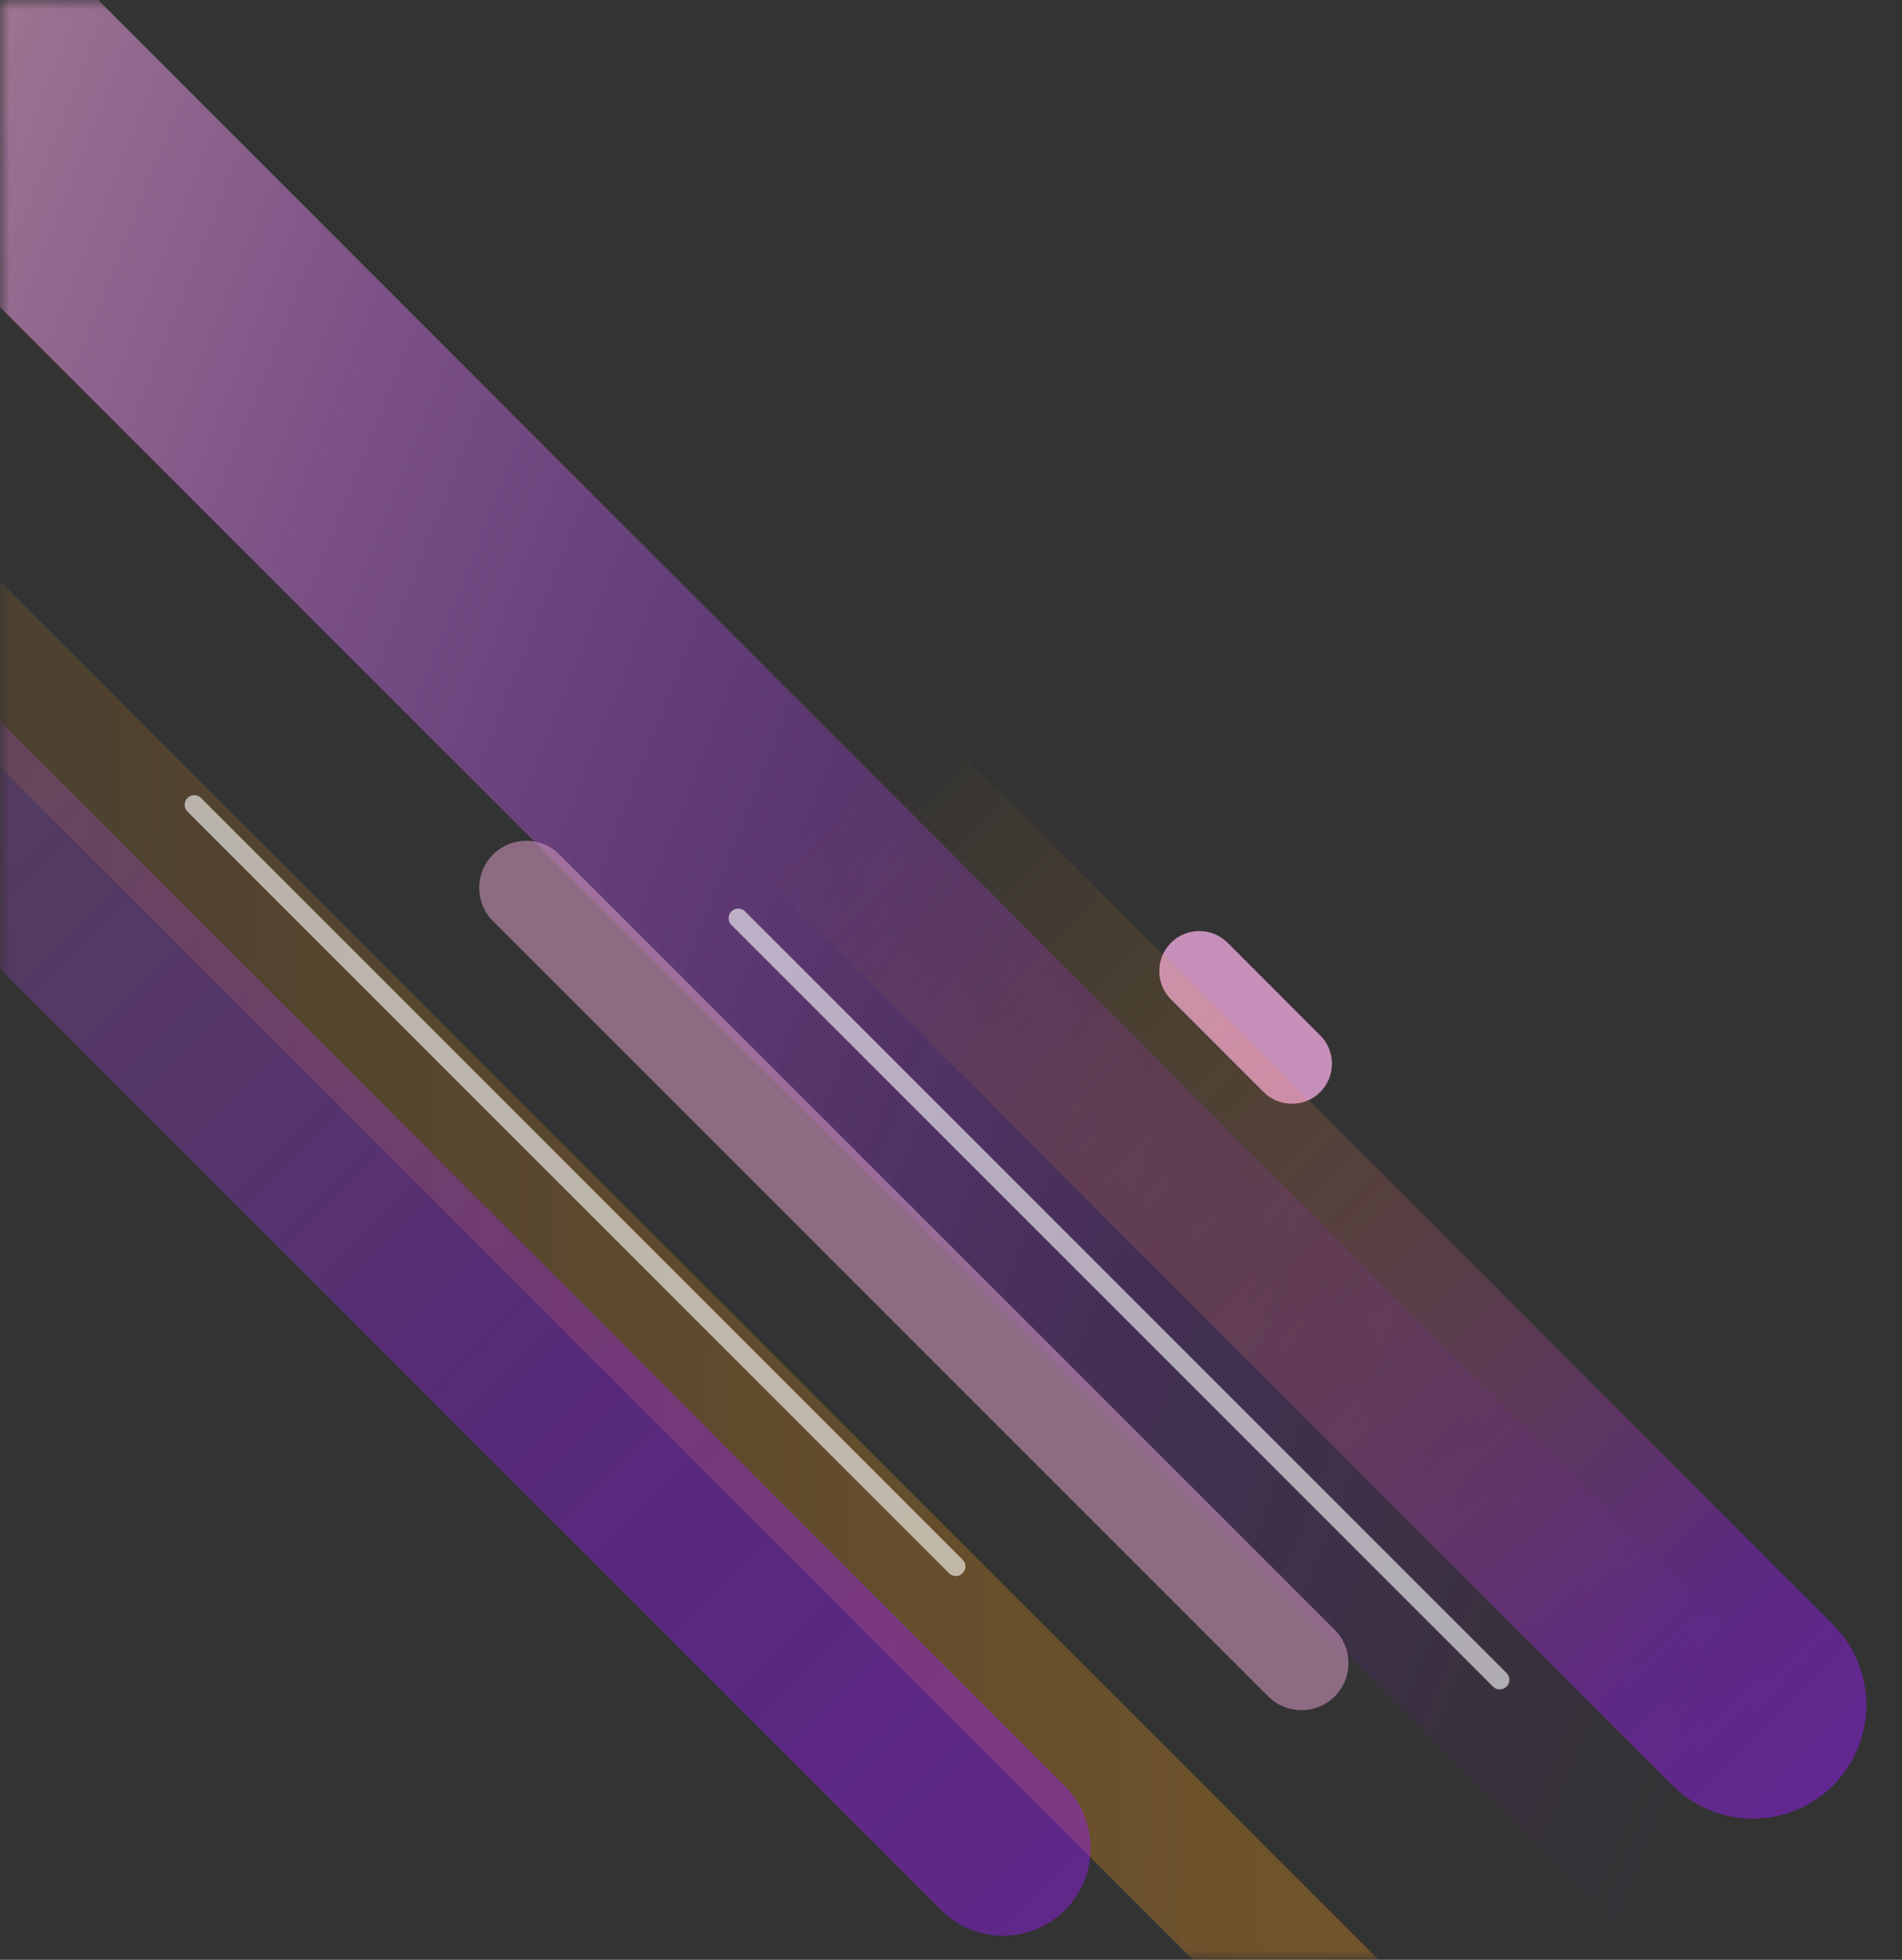
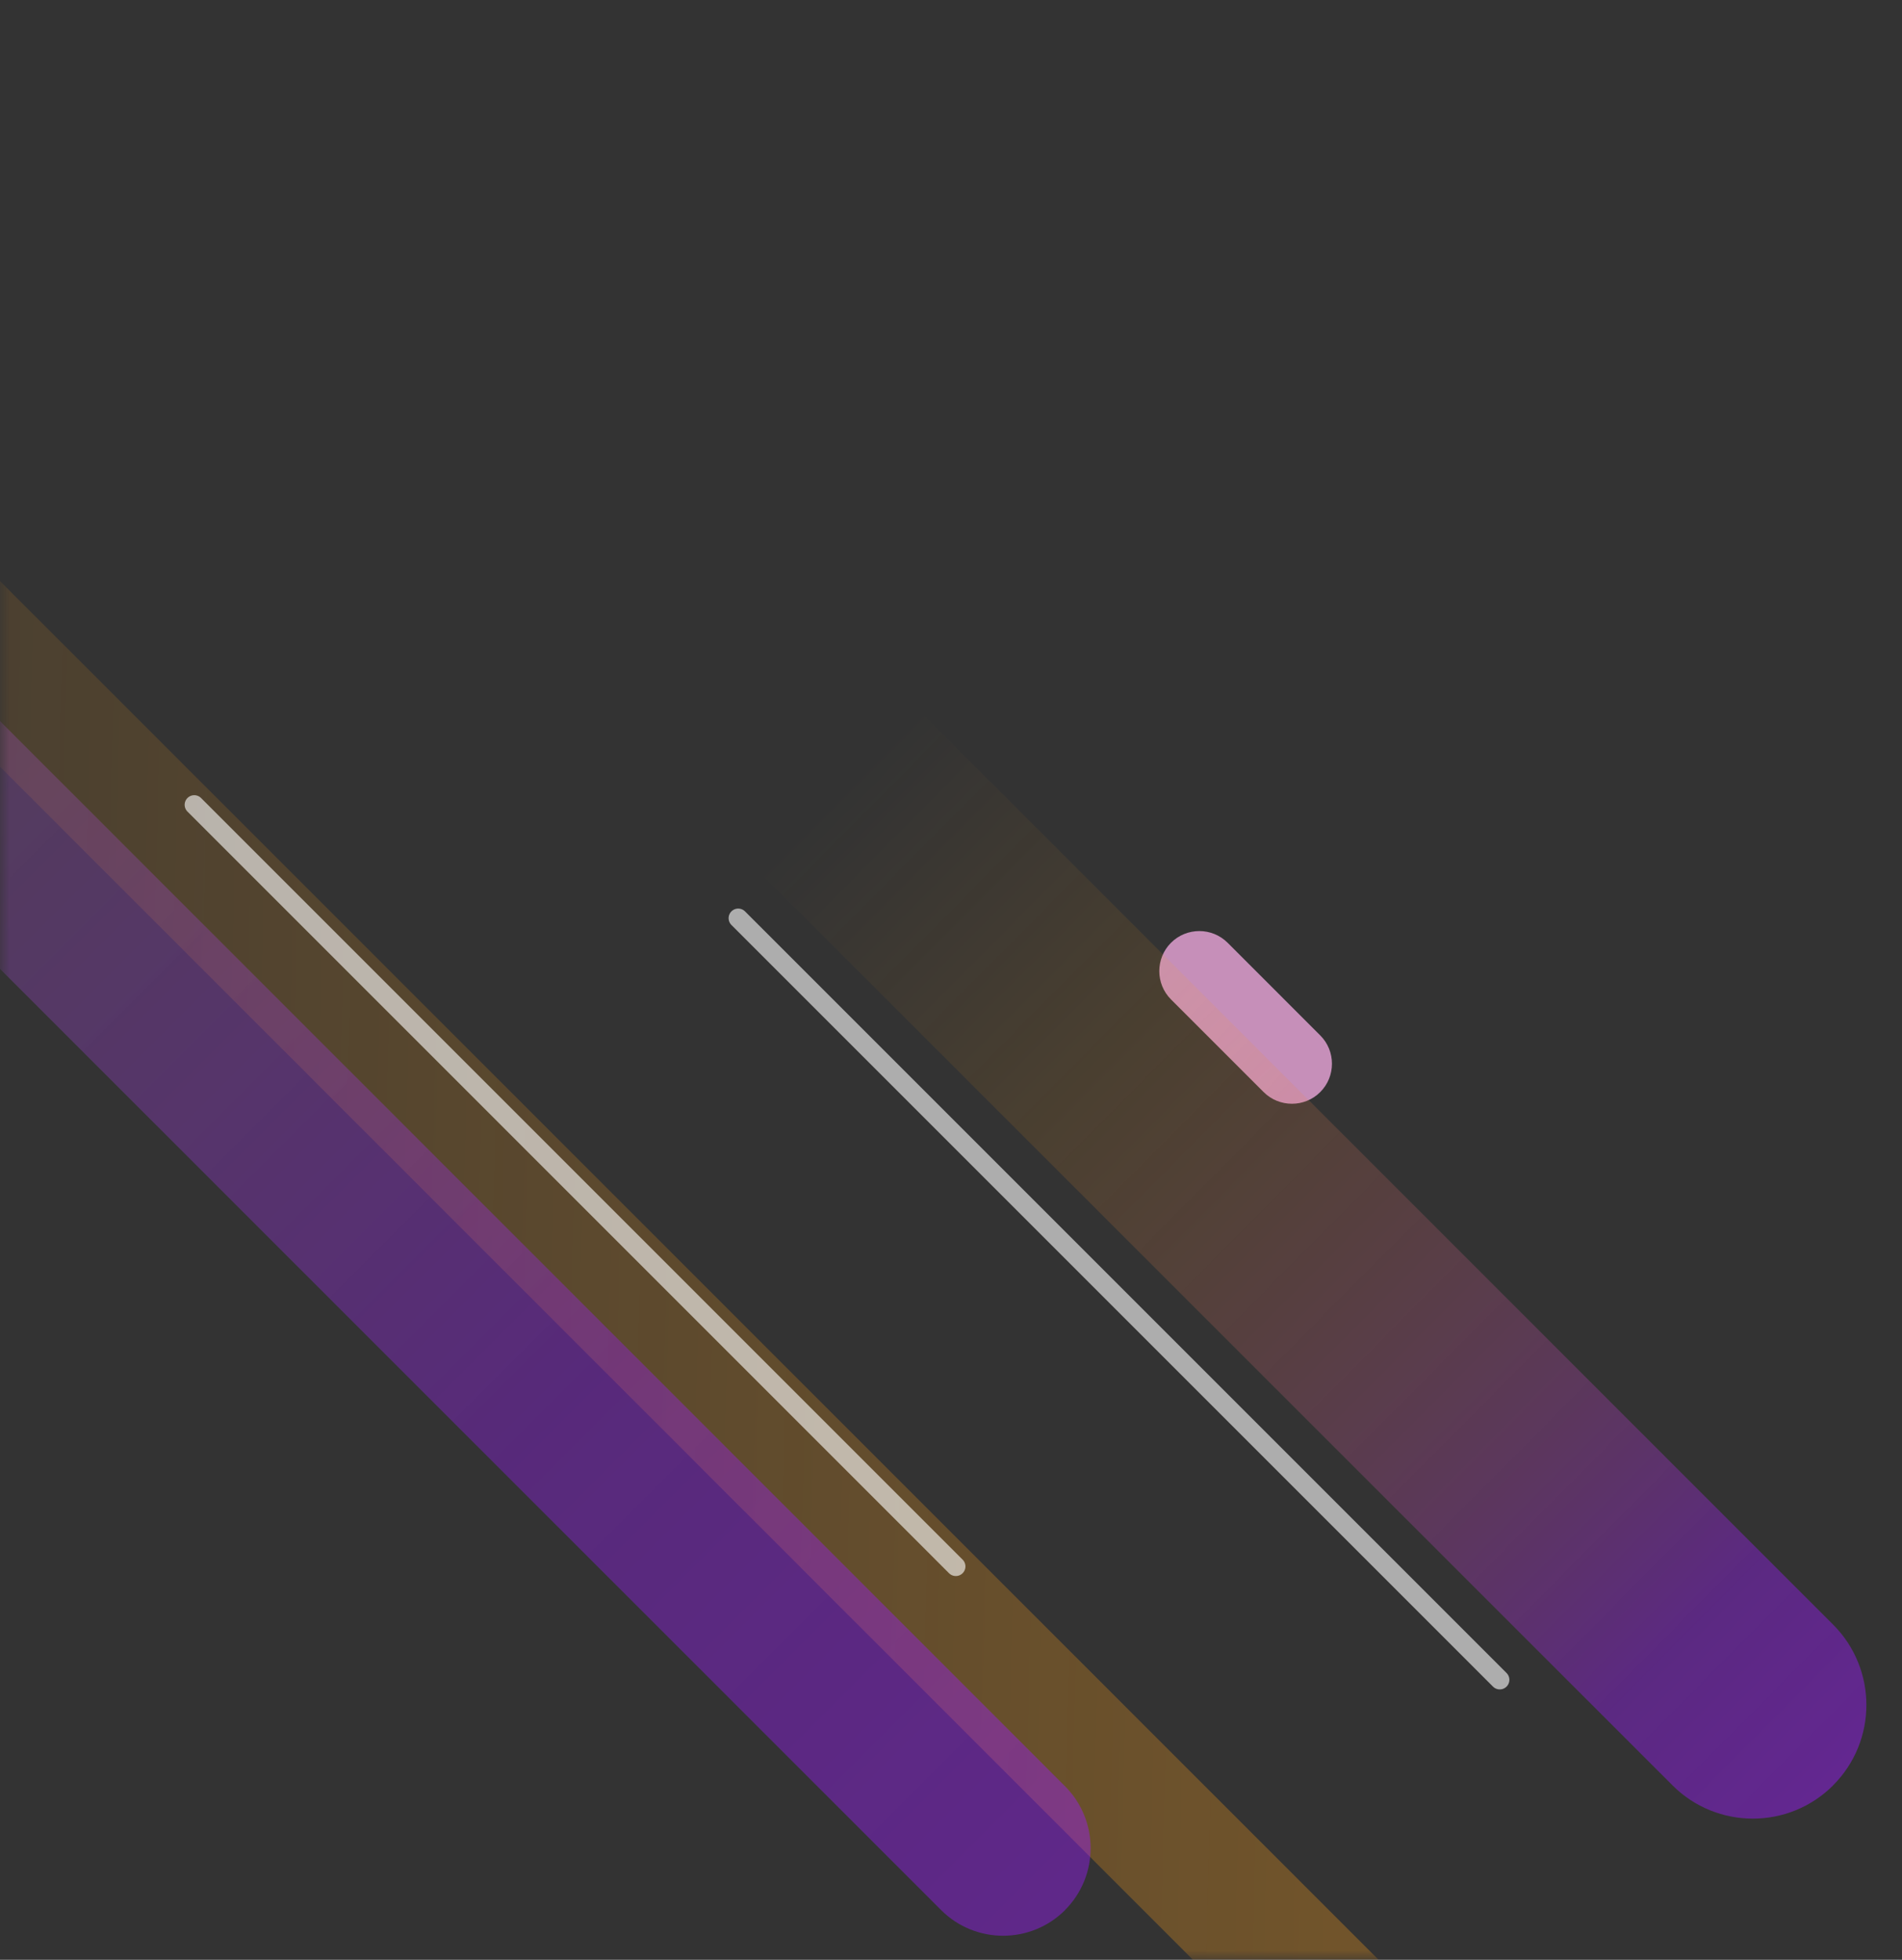
<svg xmlns="http://www.w3.org/2000/svg" width="99" height="102" viewBox="0 0 99 102" fill="none">
  <rect x="0" y="0" width="99" height="102" fill="#333333" stroke="none" />
  <mask id="mask0_2140_2649" style="mask-type:alpha" maskUnits="userSpaceOnUse" x="0" y="0" width="99" height="102">
    <rect width="99" height="102" fill="#D9D9D9" />
  </mask>
  <g mask="url(#mask0_2140_2649)">
    <path style="mix-blend-mode:screen" opacity="0.3" d="M74.483 109.557C73.15 110.89 70.985 110.89 69.652 109.557L-45.709 -5.805C-47.042 -7.138 -47.042 -9.302 -45.709 -10.635C-44.376 -11.969 -42.212 -11.969 -40.879 -10.635L74.483 104.726C75.816 106.059 75.816 108.223 74.483 109.557Z" fill="url(#paint0_linear_2140_2649)" />
    <g opacity="0.7">
-       <path d="M94.796 100.238C91.885 103.149 87.163 103.149 84.248 100.238L-25.391 -9.405C-28.302 -12.316 -28.302 -17.039 -25.391 -19.954C-22.481 -22.864 -17.758 -22.864 -14.843 -19.954L94.801 89.69C97.711 92.6 97.711 97.323 94.801 100.238H94.796Z" fill="url(#paint1_linear_2140_2649)" style="mix-blend-mode:screen" />
-     </g>
+       </g>
    <path style="mix-blend-mode:multiply" opacity="0.7" d="M55.437 99.413C53.658 101.192 50.766 101.192 48.987 99.413L-63.666 -13.235C-65.445 -15.014 -65.445 -17.906 -63.666 -19.685C-61.886 -21.464 -58.995 -21.464 -57.215 -19.685L55.432 92.963C57.212 94.742 57.212 97.634 55.432 99.413H55.437Z" fill="url(#paint2_linear_2140_2649)" />
    <path d="M68.72 56.837C67.908 57.649 66.584 57.649 65.772 56.837L60.951 52.016C60.139 51.203 60.139 49.88 60.951 49.067C61.763 48.255 63.087 48.255 63.899 49.067L68.72 53.889C69.532 54.701 69.532 56.025 68.72 56.837Z" fill="#C68FB9" />
    <g style="mix-blend-mode:plus-lighter" opacity="0.6">
      <path d="M10.111 41.886L49.751 81.526" stroke="white" stroke-miterlimit="10" stroke-linecap="round" />
    </g>
    <g opacity="0.5">
      <path d="M95.418 92.919C93.109 95.229 89.362 95.229 87.053 92.919L-24.774 -18.902C-27.083 -21.212 -27.083 -24.958 -24.774 -27.268C-22.464 -29.577 -18.718 -29.577 -16.408 -27.268L95.414 84.554C97.723 86.864 97.723 90.61 95.414 92.919H95.418Z" fill="url(#paint3_linear_2140_2649)" style="mix-blend-mode:screen" />
    </g>
    <path opacity="0.6" d="M38.424 47.787L78.064 87.427" stroke="white" stroke-miterlimit="10" stroke-linecap="round" />
-     <path opacity="0.6" d="M69.473 88.29C68.515 89.248 66.966 89.248 66.008 88.29L25.66 47.942C24.702 46.984 24.702 45.435 25.66 44.477C26.617 43.52 28.166 43.52 29.124 44.477L69.473 84.826C70.431 85.784 70.431 87.333 69.473 88.29Z" fill="#C992B9" />
  </g>
  <defs>
    <linearGradient id="paint0_linear_2140_2649" x1="-49.461" y1="15.983" x2="70.982" y2="19.167" gradientUnits="userSpaceOnUse">
      <stop stop-color="#FFA018" stop-opacity="0" />
      <stop offset="0.24" stop-color="#FFA018" stop-opacity="0.22" />
      <stop offset="0.78" stop-color="#FFA018" stop-opacity="0.77" />
      <stop offset="1" stop-color="#FFA018" />
    </linearGradient>
    <linearGradient id="paint1_linear_2140_2649" x1="-45.425" y1="23.634" x2="95.266" y2="79.37" gradientUnits="userSpaceOnUse">
      <stop stop-color="#C68C99" stop-opacity="0.169" />
      <stop offset="0.22" stop-color="#C992B9" />
      <stop offset="0.76" stop-color="#9B18FF" stop-opacity="0.22" />
      <stop offset="1" stop-color="#9B18FF" stop-opacity="0" />
    </linearGradient>
    <linearGradient id="paint2_linear_2140_2649" x1="55.061" y1="99.215" x2="-63.719" y2="-19.566" gradientUnits="userSpaceOnUse">
      <stop stop-color="#9B18FF" stop-opacity="0.6" />
      <stop offset="0.22" stop-color="#9B18FF" stop-opacity="0.5" />
      <stop offset="0.76" stop-color="#C992B9" stop-opacity="0.22" />
      <stop offset="1" stop-color="#FFA018" stop-opacity="0" />
    </linearGradient>
    <linearGradient id="paint3_linear_2140_2649" x1="43.85" y1="41.29" x2="100.183" y2="97.205" gradientUnits="userSpaceOnUse">
      <stop stop-color="#FFA018" stop-opacity="0" />
      <stop offset="0.24" stop-color="#FFA018" stop-opacity="0.22" />
      <stop offset="0.78" stop-color="#9B18FF" stop-opacity="0.77" />
      <stop offset="1" stop-color="#9B18FF" />
    </linearGradient>
  </defs>
</svg>